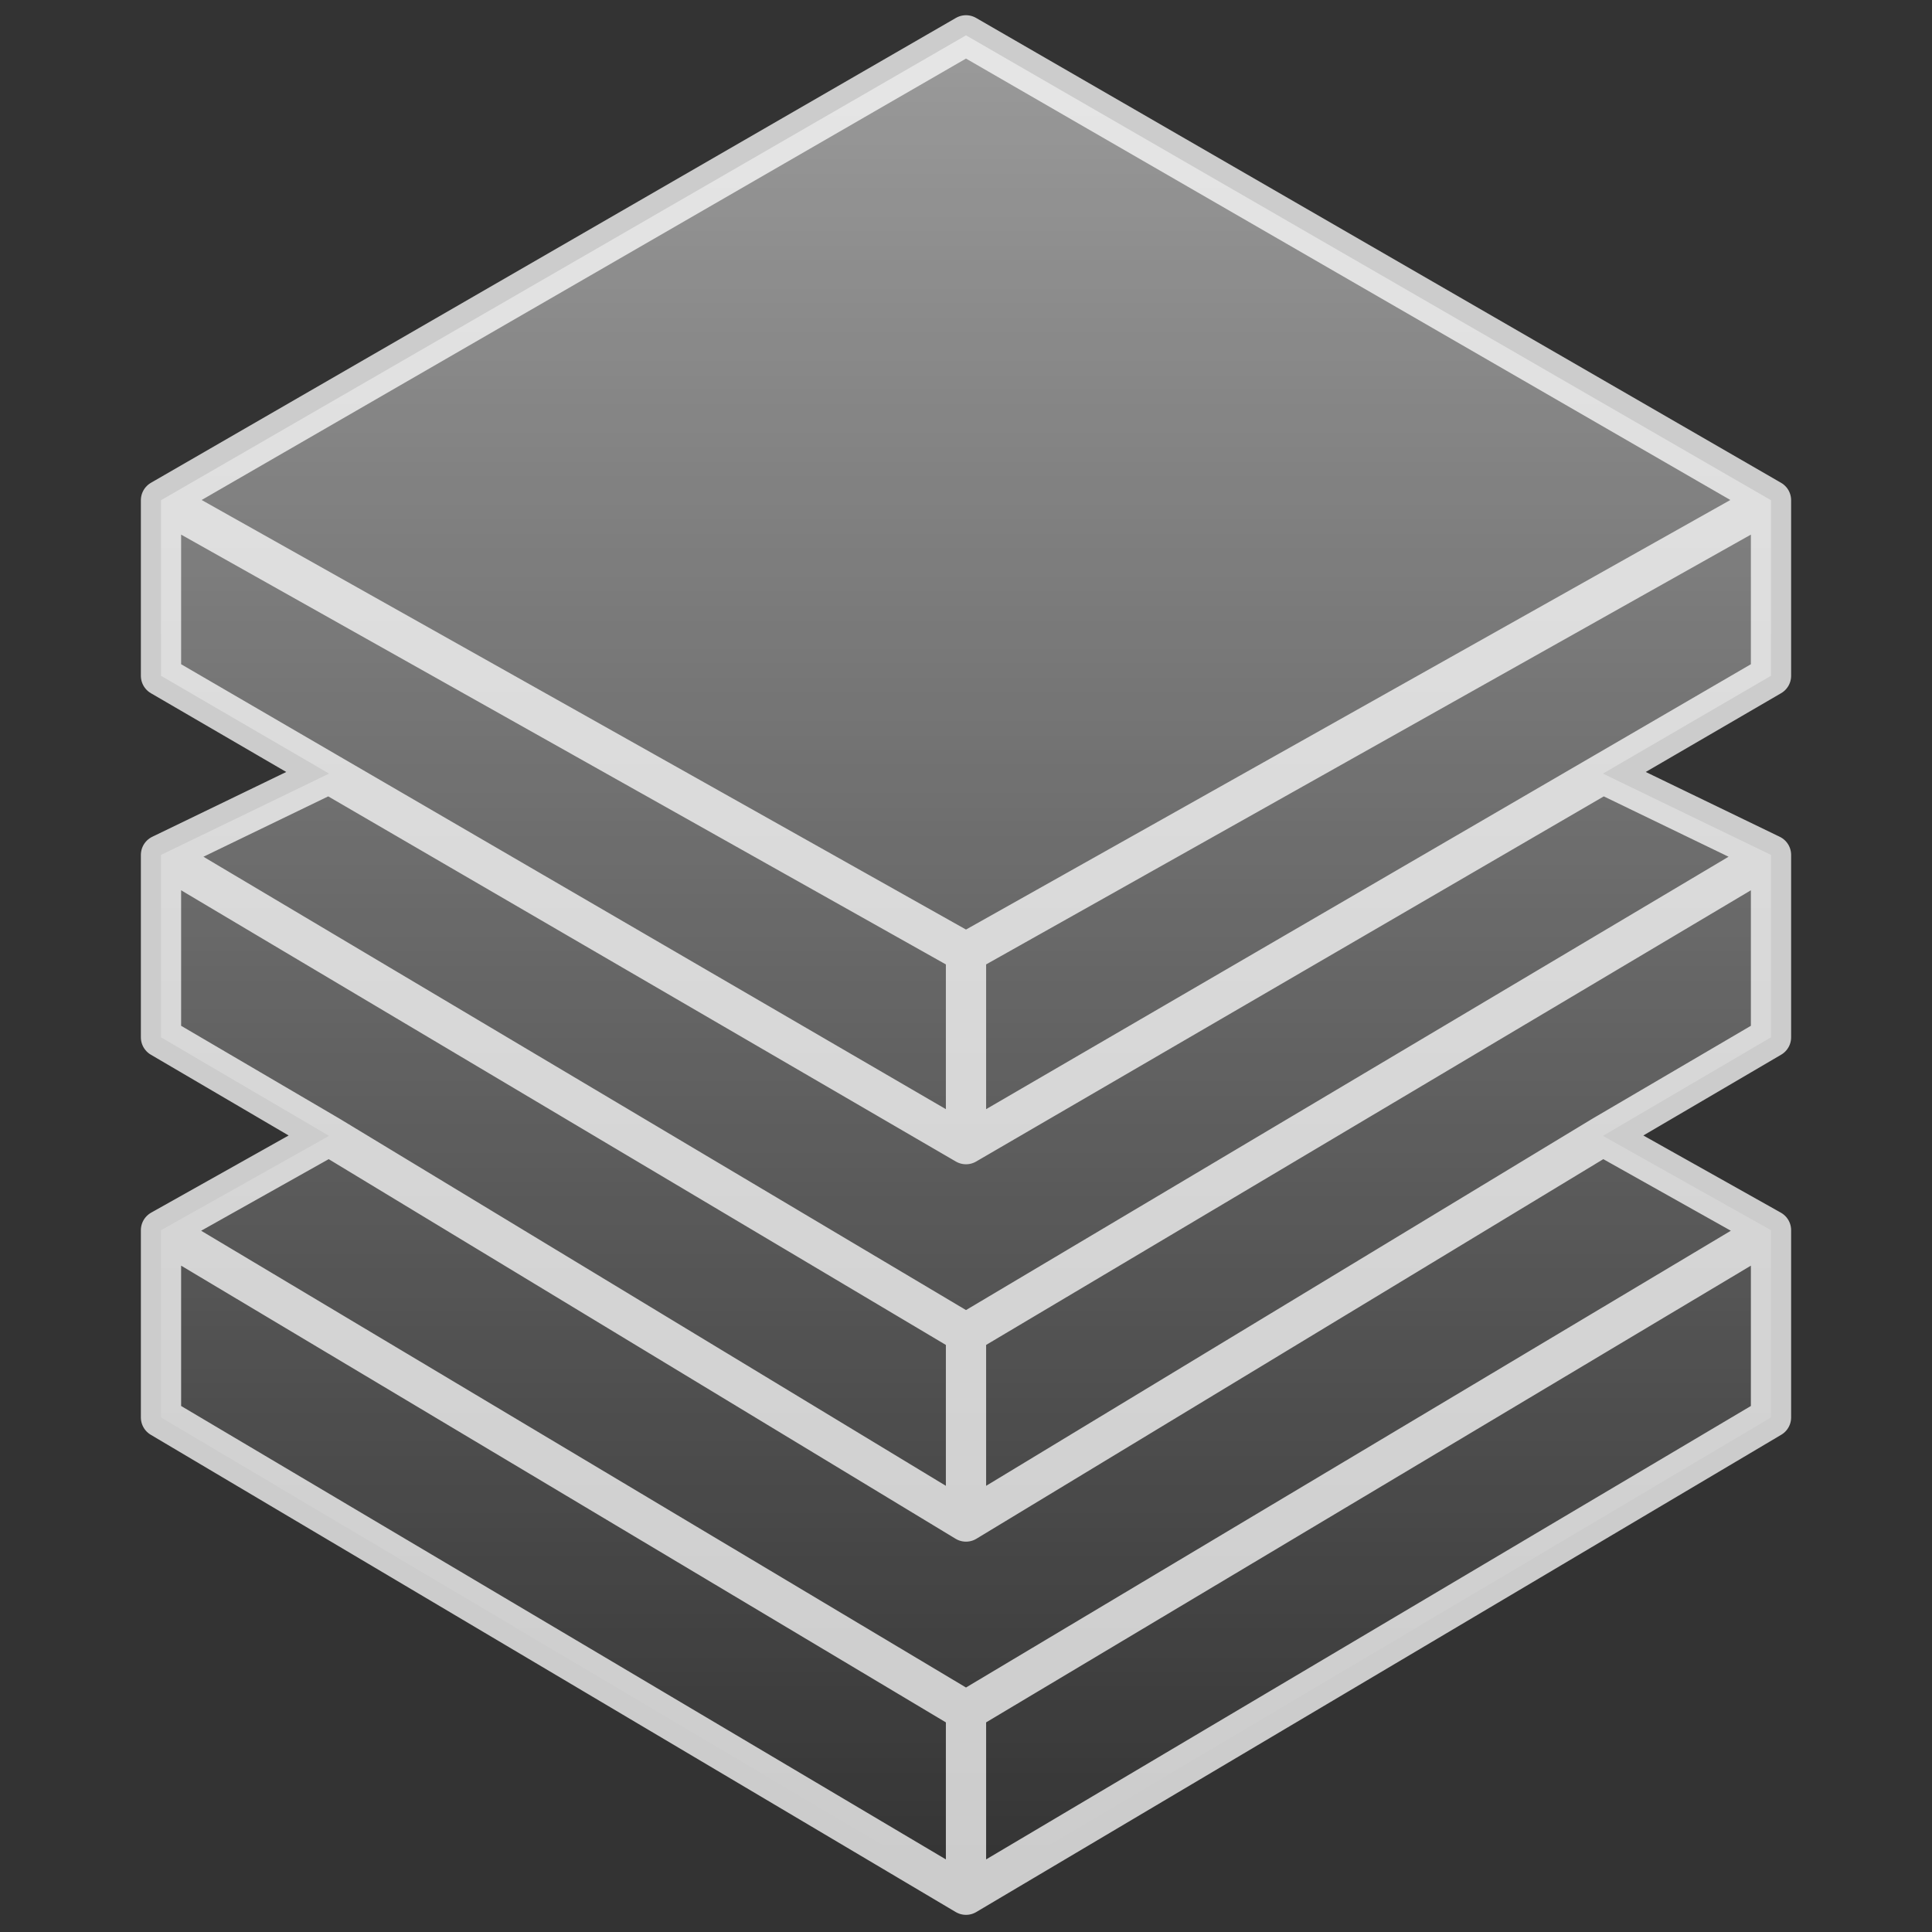
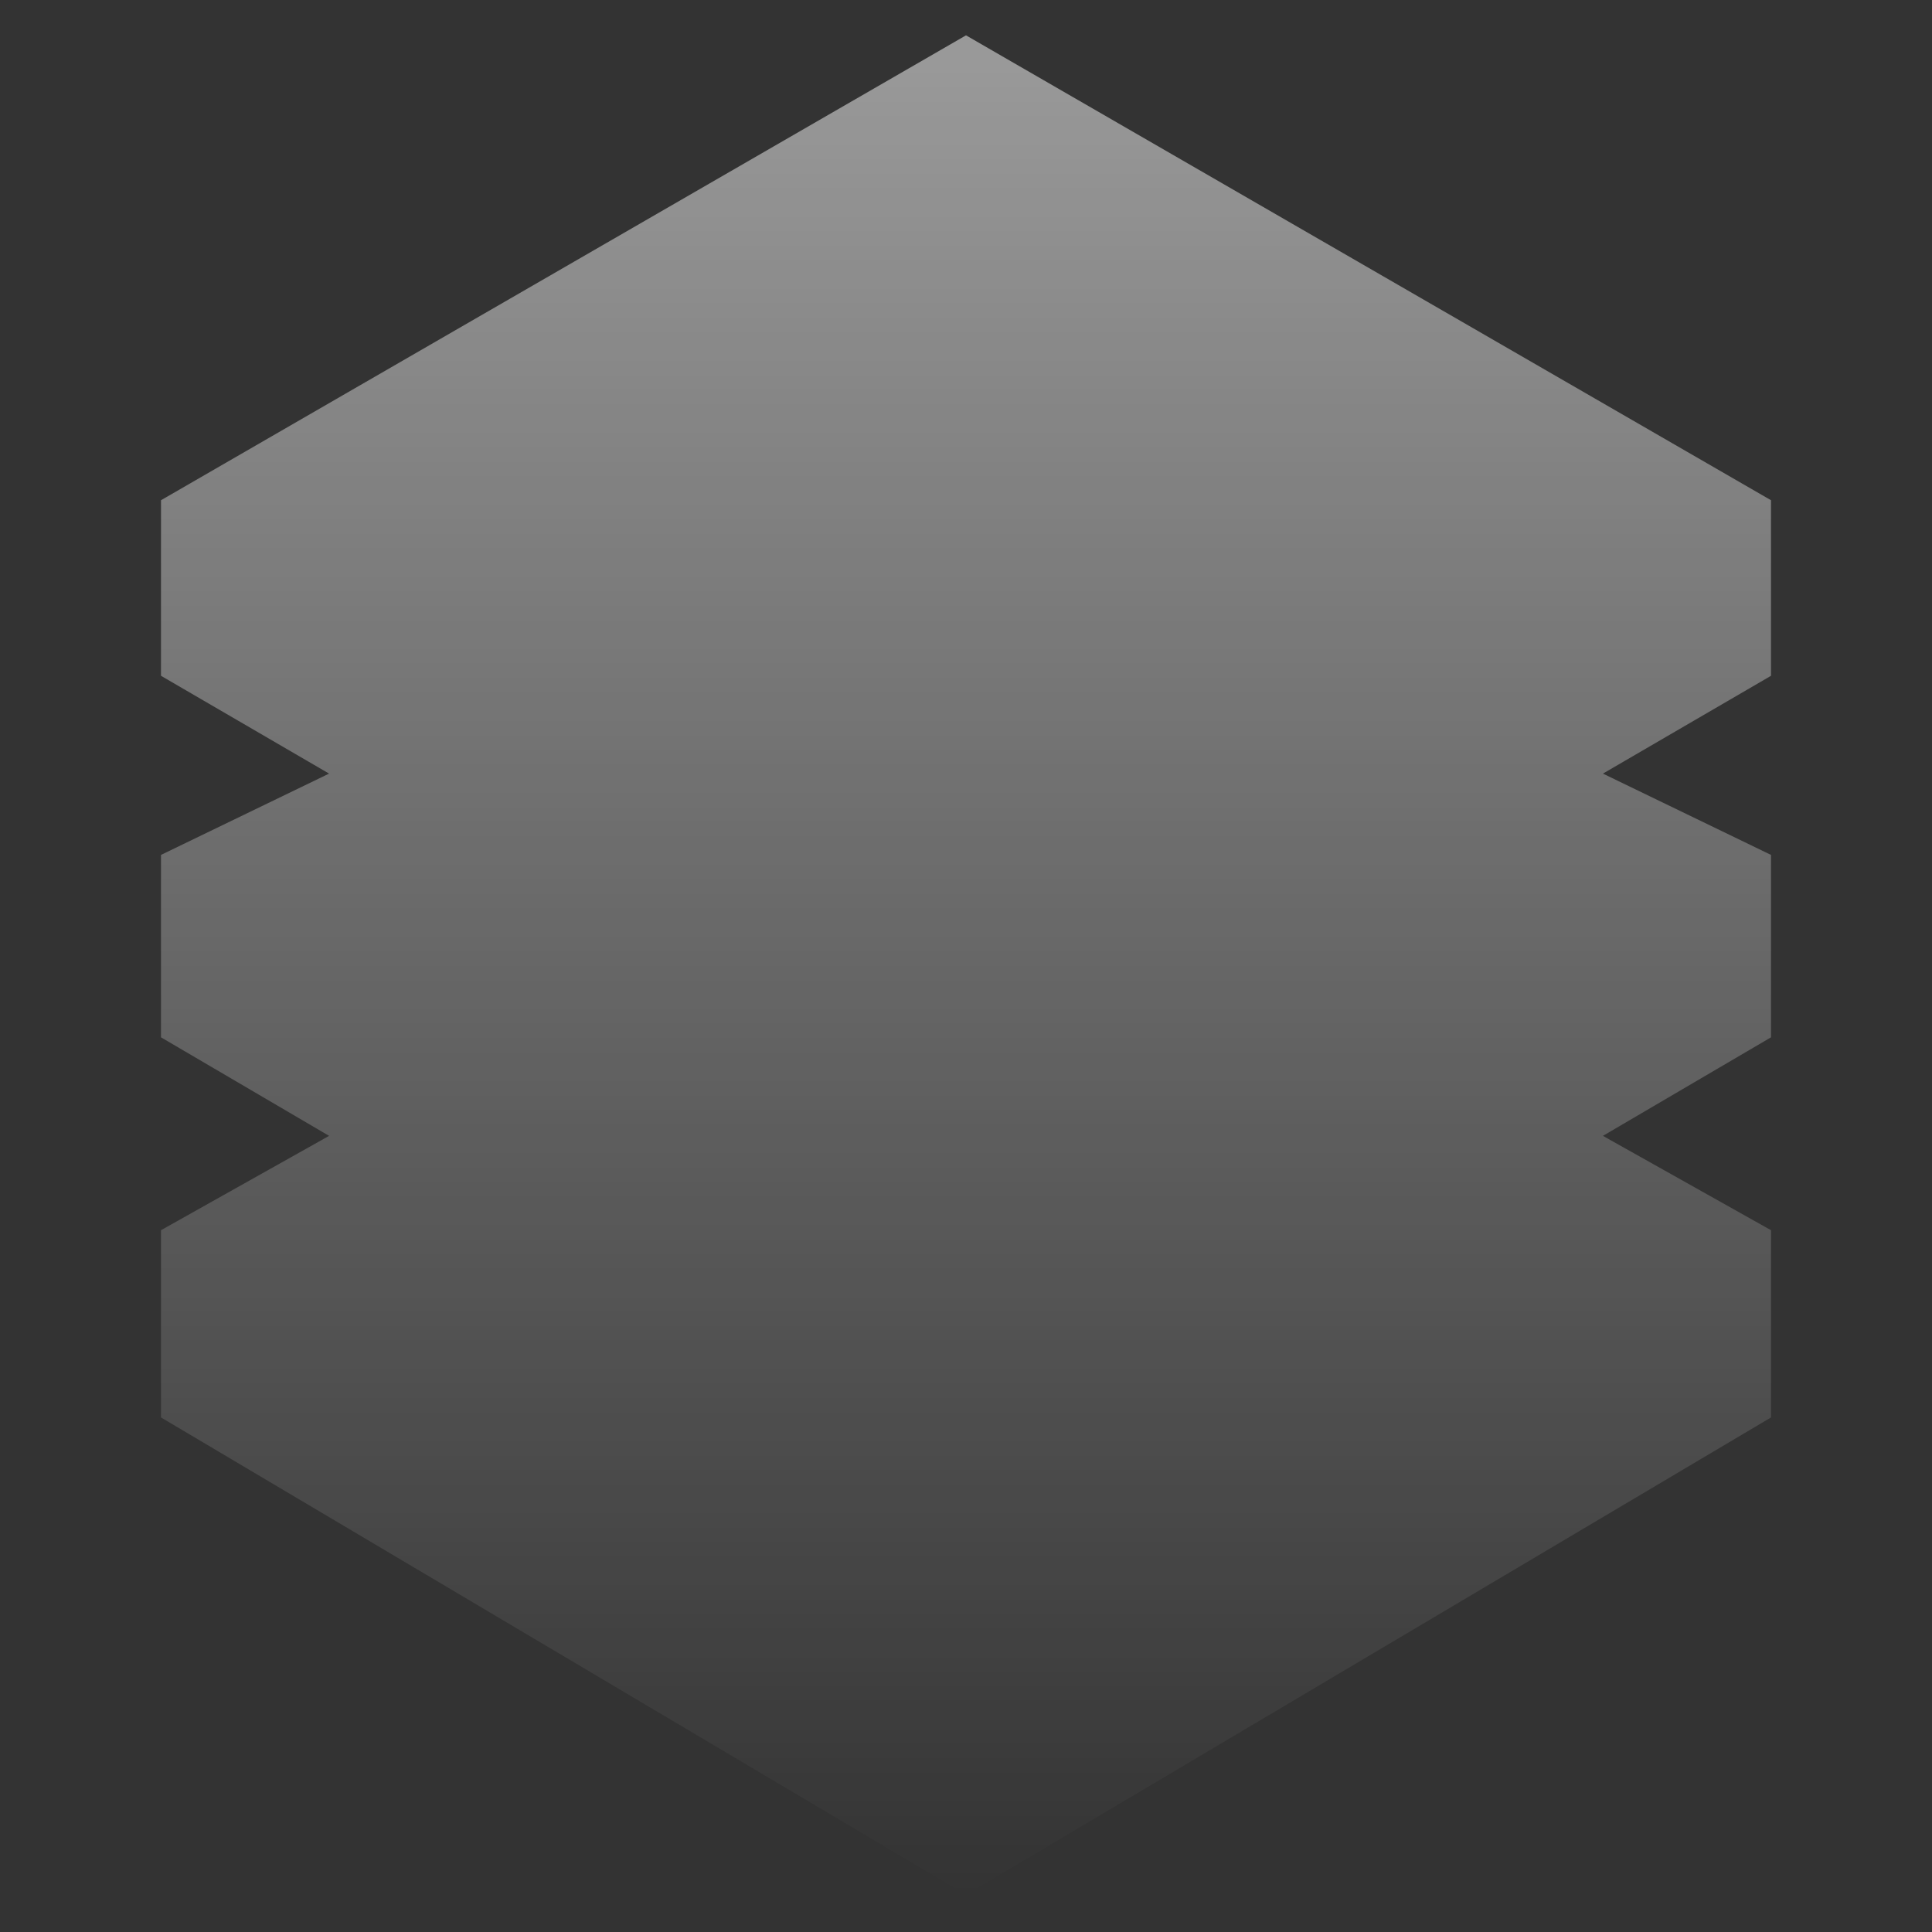
<svg xmlns="http://www.w3.org/2000/svg" width="24" height="24" viewBox="0 0 24 24" fill="none">
  <rect x="0" y="0" width="24" height="24" fill="#333333" stroke="none" />
  <path d="M12 0.439L22 6.214V8.395L19.912 9.61L22 10.62V12.886L19.912 14.11L22 15.282V17.608L12 23.537L2 17.608V15.282L4.088 14.11L2 12.886V10.62L4.088 9.61L2 8.395V6.214L12 0.439Z" fill="url(#paint0_linear_4365_6844)" fill-opacity="0.5" />
-   <path d="M22 6.214L12 0.439L2 6.214M22 6.214L12 11.834M22 6.214V8.395L19.912 9.61M12 23.537L22 17.608V15.282M12 23.537L2 17.608V15.282M12 23.537V21.254M2 6.214L12 11.834M2 6.214V8.395L4.088 9.61M12 11.834V14.213M12 14.213L4.088 9.61M12 14.213L19.912 9.61M12 16.565L22 10.62M12 16.565L2 10.62M12 16.565V18.901M22 10.62V12.886L19.912 14.11M22 10.62L19.912 9.61M2 10.62V12.886L4.088 14.11M2 10.62L4.088 9.61M12 18.901L4.088 14.11M12 18.901L19.912 14.11M12 21.254L22 15.282M12 21.254L2 15.282M22 15.282L19.912 14.11M2 15.282L4.088 14.11" stroke="white" stroke-opacity="0.75" stroke-width="0.5" stroke-linecap="round" stroke-linejoin="round" />
  <defs>
    <linearGradient id="paint0_linear_4365_6844" x1="12" y1="0.728" x2="12" y2="23.537" gradientUnits="userSpaceOnUse">
      <stop stop-color="white" />
      <stop offset="1" stop-color="white" stop-opacity="0" />
    </linearGradient>
  </defs>
</svg>